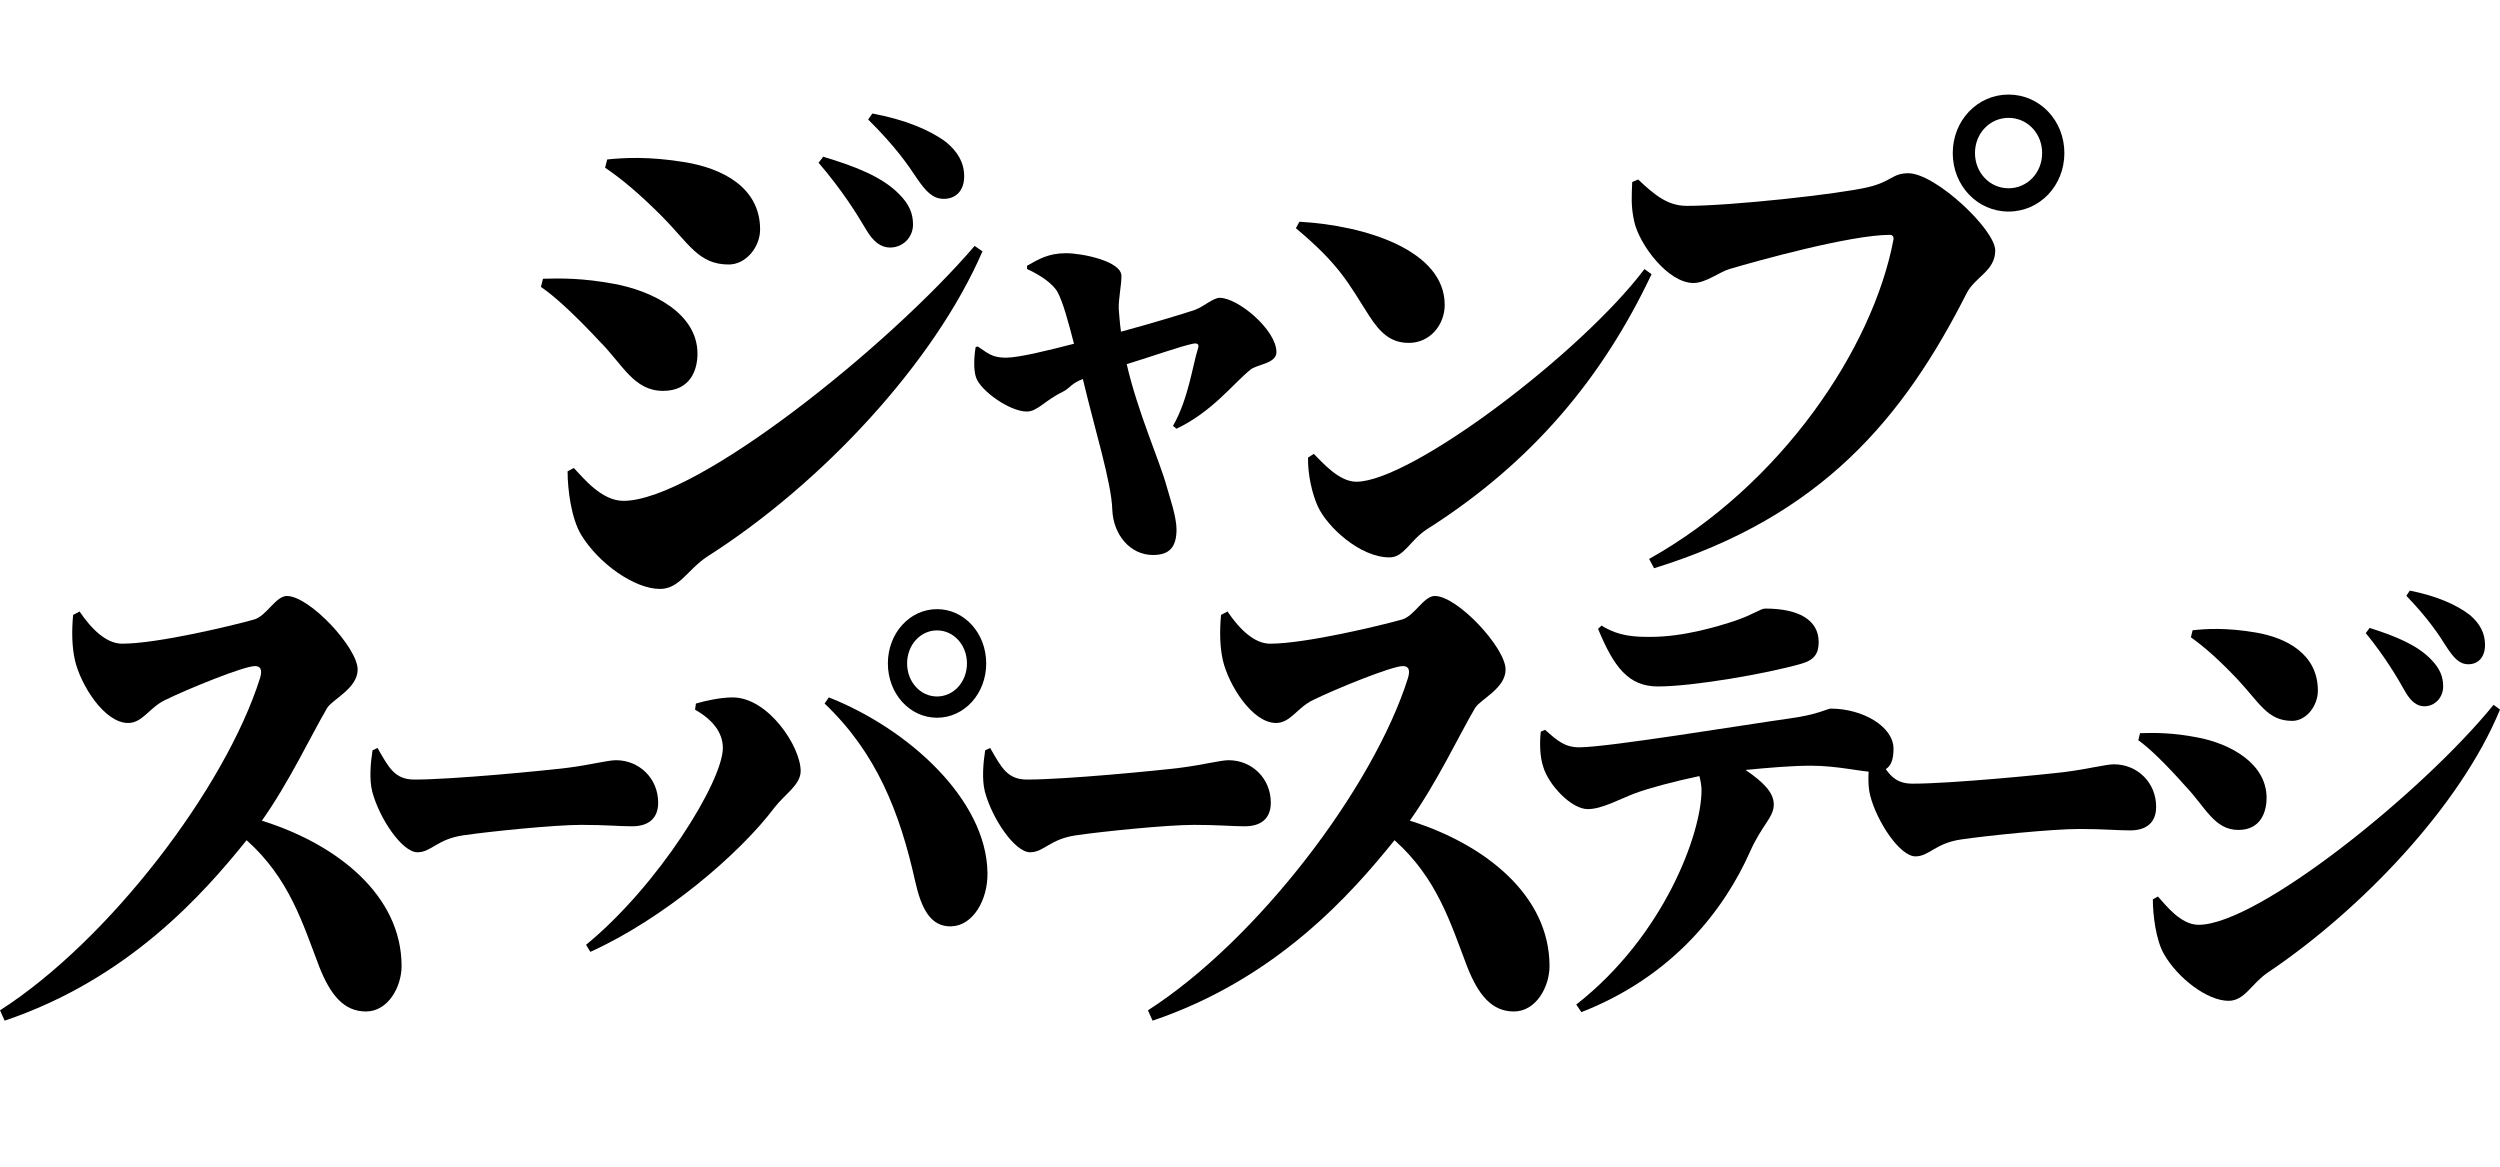
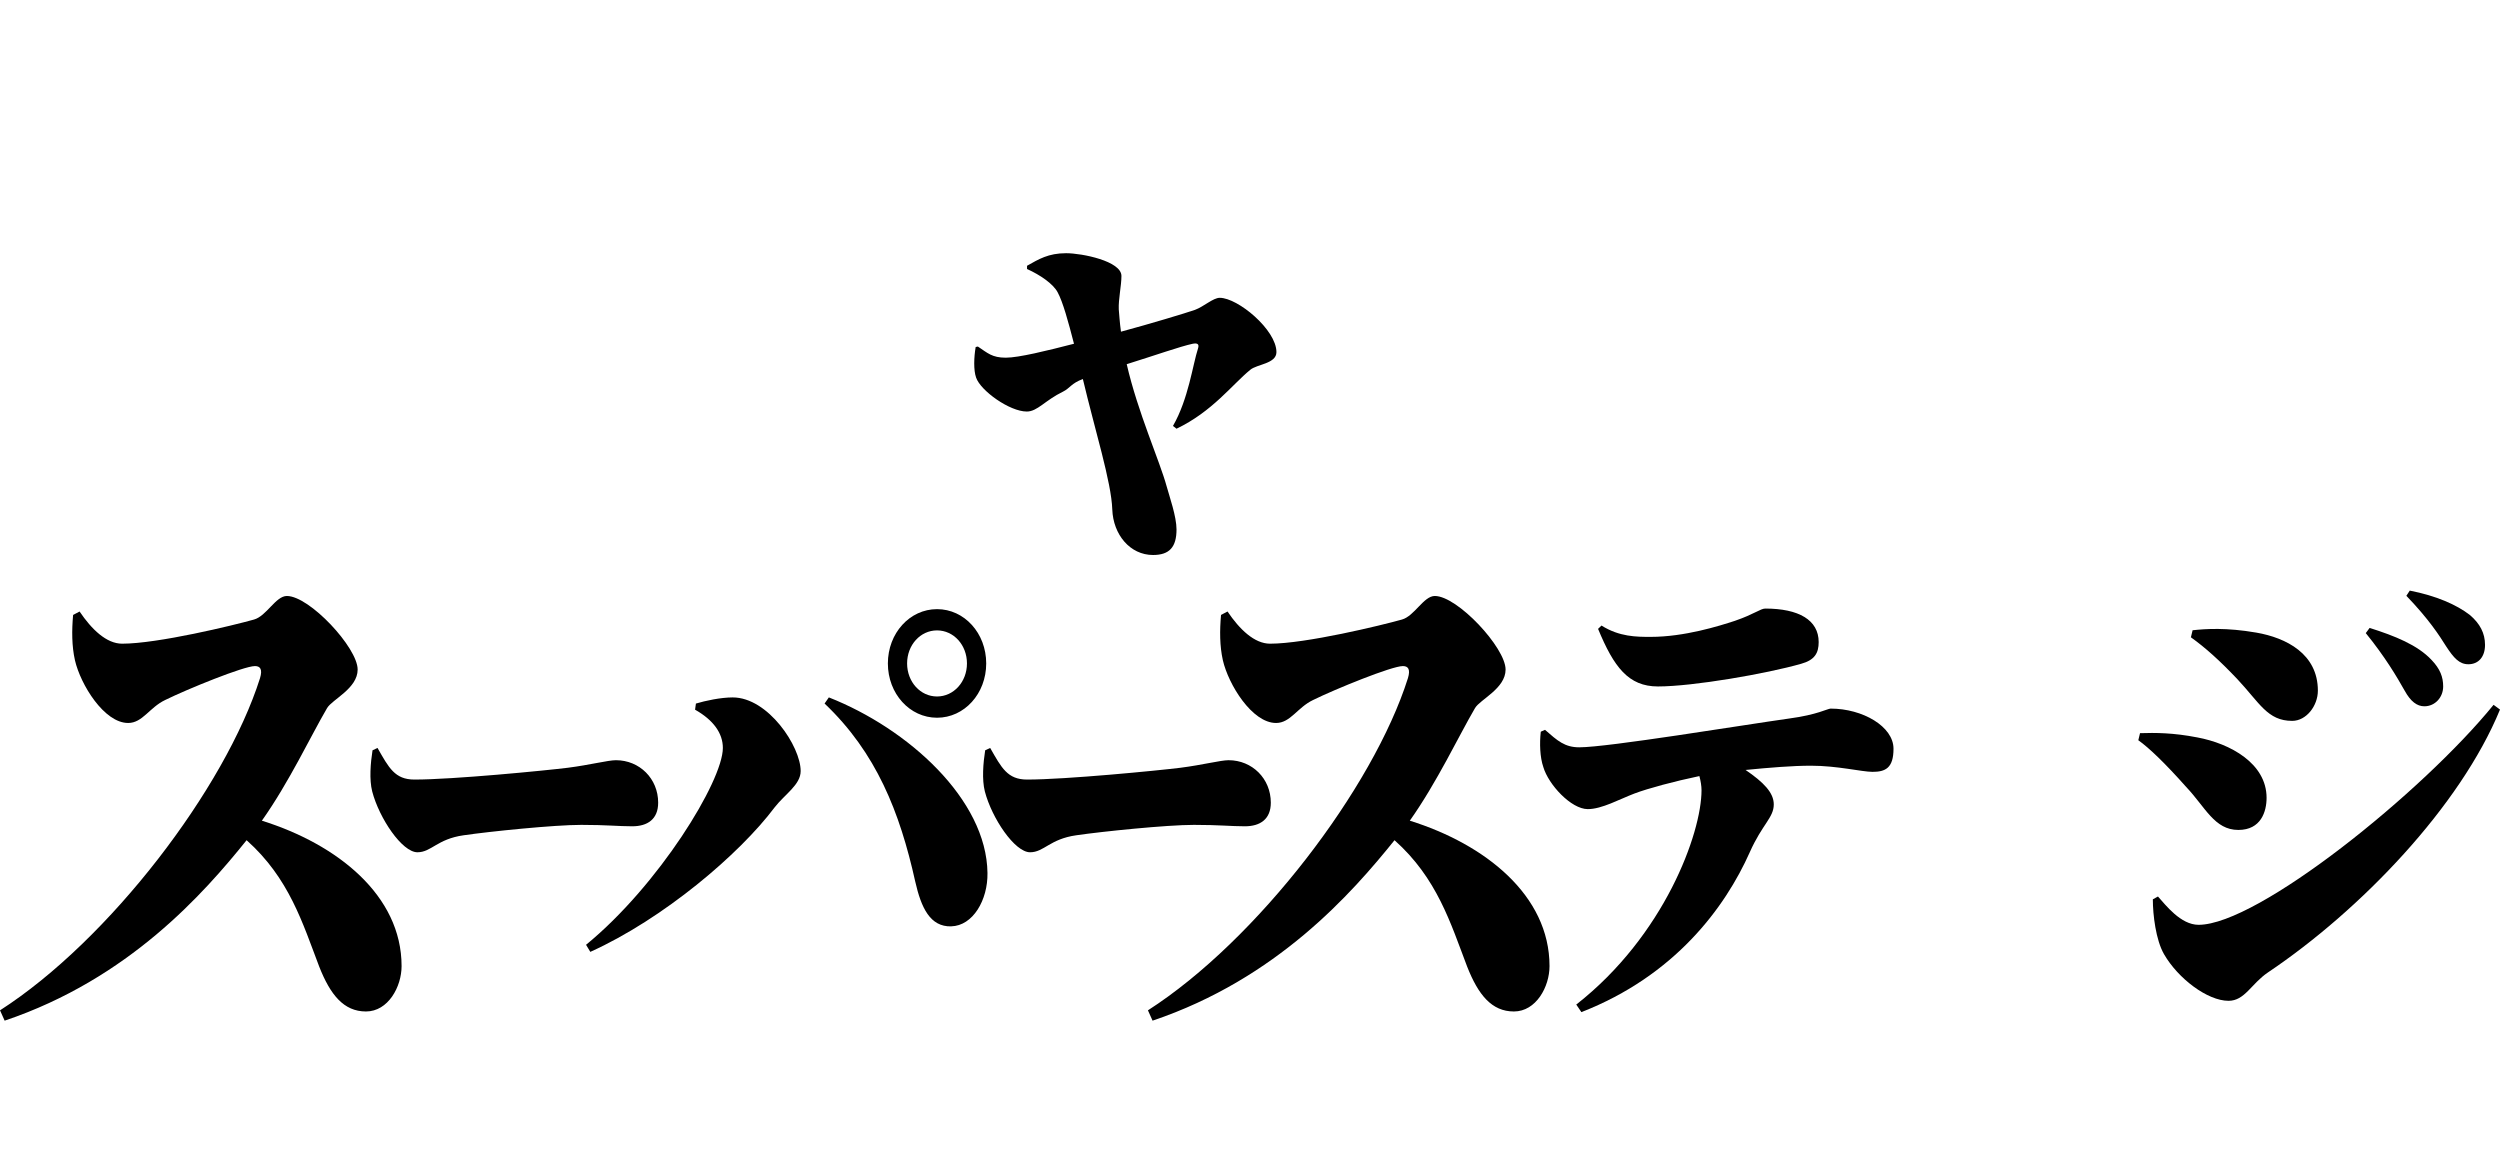
<svg xmlns="http://www.w3.org/2000/svg" id="title" width="1200" height="560" version="1.1" viewBox="0 0 1200 560">
  <g>
    <path d="M333.63,340.66l.41-2.95c4.51-1.36,11.9-2.95,17.65-2.95,17.03,0,32.63,23.57,32.63,35.35,0,6.57-7.59,11.1-12.52,17.45-16.83,22.43-53.36,53.48-88.45,69.34l-2.05-3.4c34.89-28.55,65.67-78.63,65.67-94.49,0-7.03-4.51-13.37-13.34-18.36ZM456.55,444.66c-10.06.23-14.36-8.84-17.24-21.53-7.39-33.31-18.68-61.86-43.51-85.43l2.05-2.95c37.97,14.96,75.73,48.94,76.14,84.29.21,12.92-6.98,25.38-17.44,25.6ZM426.18,318.45c0-14.5,10.47-26.06,23.6-26.06s23.6,11.56,23.6,26.06-10.47,26.06-23.6,26.06-23.6-11.56-23.6-26.06ZM435.41,318.45c0,8.84,6.36,15.86,14.36,15.86s14.37-7.02,14.37-15.86-6.36-15.86-14.37-15.86-14.36,7.02-14.36,15.86Z" />
    <path d="M181.21,359.01c5.43,9.52,8.3,15.18,17.72,15.18,18.51,0,62.73-4.31,73.58-5.66,10.69-1.36,19.31-3.63,23.14-3.63,11.33,0,20.27,8.84,20.27,20.39,0,7.93-5.11,11.33-12.45,11.33-6.7,0-12.29-.68-24.42-.68-13.09,0-44.05,3.17-56.5,4.99-12.77,1.81-15.48,8.16-22.19,8.16-7.34,0-18.35-16.31-21.71-29.23-1.44-5.66-.8-13.6.16-19.71l2.39-1.13Z" />
    <path d="M475.28,359.01c5.43,9.52,8.3,15.18,17.72,15.18,18.51,0,62.73-4.31,73.58-5.66,10.69-1.36,19.31-3.63,23.14-3.63,11.33,0,20.27,8.84,20.27,20.39,0,7.93-5.11,11.33-12.45,11.33-6.7,0-12.29-.68-24.42-.68-13.09,0-44.05,3.17-56.5,4.99-12.77,1.81-15.48,8.16-22.19,8.16-7.34,0-18.35-16.31-21.71-29.23-1.44-5.66-.8-13.6.16-19.71l2.39-1.13Z" />
  </g>
  <path d="M38.2,293.52c5.77,8.55,12.88,15.45,20.43,15.45,17.1,0,53.52-8.83,63.29-11.59,6-1.66,10.44-11.31,15.77-11.31,10.88,0,33.98,24.83,33.98,35.31,0,9.1-12.21,14.34-14.66,18.48-7.77,13.24-18.21,35.58-31.31,54.07,36.2,11.31,67.06,35.86,67.06,69.79,0,9.93-6.44,21.79-17.1,21.79s-17.1-8-22.43-21.52c-7.99-20.97-14.43-42.48-34.86-60.69-20.43,25.38-56.41,66.48-116.14,86.62l-2.22-4.96c52.41-33.65,108.15-106.76,124.8-159.45,1.33-4.41,0-5.79-2.44-5.79-5.33,0-32.42,11.03-43.08,16.28-7.55,3.59-10.88,11.03-17.77,11.03-11.55,0-22.87-18.48-25.54-30.07-1.55-6.9-1.55-14.35-.89-21.79l3.11-1.65Z" />
  <path d="M589.21,293.52c5.77,8.55,12.88,15.45,20.43,15.45,17.1,0,53.52-8.83,63.29-11.59,6-1.66,10.44-11.31,15.77-11.31,10.88,0,33.98,24.83,33.98,35.31,0,9.1-12.21,14.34-14.66,18.48-7.77,13.24-18.21,35.58-31.31,54.07,36.2,11.31,67.06,35.86,67.06,69.79,0,9.93-6.44,21.79-17.1,21.79s-17.1-8-22.43-21.52c-7.99-20.97-14.43-42.48-34.87-60.69-20.43,25.38-56.41,66.48-116.14,86.62l-2.22-4.96c52.41-33.65,108.15-106.76,124.8-159.45,1.33-4.41,0-5.79-2.44-5.79-5.33,0-32.42,11.03-43.08,16.28-7.55,3.59-10.88,11.03-17.77,11.03-11.55,0-22.87-18.48-25.54-30.07-1.55-6.9-1.55-14.35-.89-21.79l3.11-1.65Z" />
  <g>
    <path d="M741.62,350.33c5.95,5.21,9.44,8.38,16.42,8.38,13.75,0,78.19-10.65,100.76-13.82,13.54-1.81,18.47-4.76,19.91-4.76,15.39,0,30.17,8.61,30.17,19.26,0,9.29-3.9,11.1-10.06,11.1-5.13,0-16.83-2.95-29.55-2.95-8.82,0-19.91.91-31.4,2.04,8.62,5.89,13.54,10.88,13.54,16.54,0,6.34-5.54,9.52-11.49,22.89-11.9,26.74-36.12,59.37-80.86,76.81l-2.46-3.63c42.28-33.08,60.13-82.25,60.13-102.87,0-2.04-.41-4.53-1.03-6.8-11.9,2.49-24.63,5.89-31.19,8.38-7.18,2.72-15.6,7.48-22.37,7.48-8,0-18.88-11.78-21.34-20.17-1.64-4.76-1.85-11.33-1.23-16.99l2.05-.91ZM768.71,300.26c8.62,5.44,16.83,5.44,23.6,5.44,16.21,0,32.83-5.21,40.43-7.7,9.24-3.17,12.31-5.89,14.57-5.89,16.01,0,25.65,5.44,25.65,16.09,0,5.21-1.85,8.61-8.41,10.42-16.62,4.76-51.92,10.88-68.75,10.88-14.16,0-21.14-9.29-28.73-27.64l1.64-1.59Z" />
    <path d="M1026.39,355.32l.82-3.4c7.39-.23,15.8-.23,27.5,2.04,15.8,2.95,33.25,12.46,33.25,29,0,6.57-2.67,15.41-13.54,15.41-11.49,0-15.8-10.88-25.04-20.62-10.06-11.33-17.85-18.81-22.98-22.43ZM1196.92,338.32l3.08,2.27c-19.09,46.45-66.9,96.3-111.43,126.21-8,5.44-11.08,13.59-18.88,13.59-10.06,0-24.22-10.65-30.99-22.43-3.9-6.8-5.34-18.81-5.34-26.28l2.46-1.36c3.69,4.08,10.88,13.59,19.49,13.59,28.53,0,107.74-63.9,141.6-105.59ZM1051.63,305.92l.82-3.4c6.36-.68,16.21-1.36,30.58,1.13,14.37,2.49,29.55,10.2,29.55,27.87,0,7.25-5.54,14.5-12.31,14.5-11.9,0-15.6-8.61-26.47-20.17-8.41-8.84-15.19-14.96-22.16-19.94ZM1154.24,331.53c-3.69-6.57-9.44-16.31-18.67-27.64l1.85-2.49c12.11,3.85,22.98,8.16,29.76,15.41,4.1,4.31,5.54,8.16,5.54,12.69,0,5.21-3.9,9.52-9.03,9.52-3.49,0-6.57-2.26-9.44-7.48ZM1174.14,310.23c-3.28-5.21-8.21-12.92-19.09-24.25l1.64-2.49c12.72,2.49,22.57,6.8,28.94,11.78,4.72,4.08,7.18,8.61,7.18,14.28s-3.08,9.29-8,9.29c-4.31,0-6.98-2.95-10.67-8.61Z" />
-     <path d="M900.24,360.98c5.43,9.52,8.3,15.18,17.72,15.18,18.51,0,62.73-4.31,73.58-5.66,10.69-1.36,19.31-3.63,23.14-3.63,11.33,0,20.27,8.84,20.27,20.39,0,7.93-5.11,11.33-12.45,11.33-6.7,0-12.29-.68-24.42-.68-13.09,0-44.05,3.17-56.5,4.99-12.77,1.81-15.48,8.16-22.19,8.16-7.34,0-18.36-16.31-21.71-29.23-1.44-5.66-.8-13.6.16-19.71l2.39-1.13Z" />
  </g>
  <g>
-     <path d="M259.64,137.73l1-3.94c9.02-.26,19.29-.26,33.57,2.36,19.29,3.41,40.58,14.44,40.58,33.61,0,7.62-3.26,17.86-16.53,17.86-14.03,0-19.29-12.61-30.56-23.9-12.28-13.13-21.8-21.8-28.06-26ZM467.82,118.03l3.76,2.63c-23.3,53.83-77.39,111.61-131.75,146.27-9.77,6.3-13.53,15.76-23.05,15.76-12.28,0-29.56-12.34-37.83-26-4.76-7.88-6.51-21.8-6.51-30.46l3.01-1.58c4.51,4.73,13.28,15.76,23.8,15.76,34.82,0,127.24-74.06,168.58-122.38ZM290.45,80.48l1-3.94c7.77-.79,19.79-1.58,37.33,1.31,17.54,2.89,36.07,11.82,36.07,32.3,0,8.4-6.76,16.81-15.03,16.81-14.53,0-19.04-9.98-32.32-23.37-10.27-10.24-18.54-17.33-27.06-23.11ZM415.71,110.15c-4.51-7.62-11.52-18.91-22.8-32.04l2.25-2.89c14.78,4.46,28.06,9.45,36.33,17.86,5.01,4.99,6.76,9.45,6.76,14.71,0,6.04-4.76,11.03-11.02,11.03-4.26,0-8.02-2.63-11.52-8.67ZM440.02,85.47c-4.01-6.04-10.02-14.97-23.3-28.1l2-2.89c15.53,2.89,27.56,7.88,35.32,13.66,5.76,4.73,8.77,9.98,8.77,16.54s-3.76,10.77-9.77,10.77c-5.26,0-8.52-3.41-13.03-9.98Z" />
    <g>
      <path d="M493,127.56c5.53-3.12,10.2-6.02,18.71-6.02,7.65,0,26.58,3.79,26.58,10.92,0,4.68-1.49,11.14-1.28,16.05.21,2.23.43,6.24,1.06,10.7,14.03-3.79,31.04-8.91,35.5-10.47,4.25-1.56,8.72-5.79,11.91-5.79,8.72,0,27.21,15.38,27.21,26.07,0,5.57-9.35,5.79-12.54,8.47-8.72,7.13-18.2,20.06-35.42,28.3l-1.7-1.34c7.44-12.93,9.48-29.42,12.03-37.22.64-2.01-.21-2.67-2.55-2.23-6.17,1.34-18.07,5.57-31.68,9.81,5.32,23.18,15.82,46.35,19.22,58.83,1.28,4.68,4.68,14.26,4.68,20.5,0,8.47-3.4,12.26-11.27,12.26-11.05,0-19.13-9.81-19.56-21.84-.43-13.15-8.38-38.33-14.12-62.62-5.53,2.01-6.29,4.46-9.48,6.02-8.72,4.23-12.33,9.58-17.43,9.58-8.29,0-22.2-10.03-24.33-16.27-1.28-3.57-1.06-9.81-.21-14.71l1.06-.22c4.68,3.12,6.8,5.35,13.39,5.35,6.17,0,19.77-3.34,32.74-6.69-2.76-10.7-5.32-20.06-7.87-24.74-2.13-4.01-8.29-8.25-14.67-11.14v-1.56Z" />
-       <path d="M623.73,106.43c31.89,1.78,69.73,13.82,69.73,39.89,0,9.58-7.02,18.27-17.22,18.27-8.72,0-13.82-4.9-19.13-13.15-9.99-15.6-13.82-24.07-35.08-41.9l1.7-3.12ZM789.35,129.16l3.4,2.45c-23.39,49.47-57.1,90.26-107.7,122.35-8.29,5.35-11.06,13.59-18.07,13.59-14.24,0-29.98-14.71-34.44-24.51-2.76-6.02-4.89-15.6-4.68-23.4l2.76-1.78c4.25,4.23,12.12,13.37,20.41,13.37,26.15,0,107.7-61.51,138.31-102.07Z" />
-       <path d="M809.55,98.82c21.81,0,73.49-5.72,87-8.95,11.62-2.73,11.62-6.71,19.44-6.71,13.04,0,41.72,27.09,41.72,37.03s-9.72,12.67-13.75,20.62c-30.34,59.89-69.65,107.1-150.01,131.95l-2.37-4.47c63.06-35.29,107.34-100.64,117.29-153.32.24-1.24-.47-2.24-1.66-2.24-18.97,0-63.53,12.42-77.04,16.4-4.98,1.49-11.38,6.71-17.31,6.71-12.33,0-26.08-18.64-28.45-29.57-1.66-7.45-1.19-12.42-.95-18.89l2.85-1.24c7.82,7.45,14.22,12.67,23.23,12.67ZM937.32,73.47c0-15.66,11.85-28.08,26.79-28.08s26.79,12.42,26.79,28.08-11.85,28.08-26.79,28.08-26.79-12.42-26.79-28.08ZM947.99,73.47c0,9.44,7.11,16.9,16.12,16.9s16.12-7.45,16.12-16.9-7.11-16.9-16.12-16.9-16.12,7.45-16.12,16.9Z" />
    </g>
  </g>
</svg>